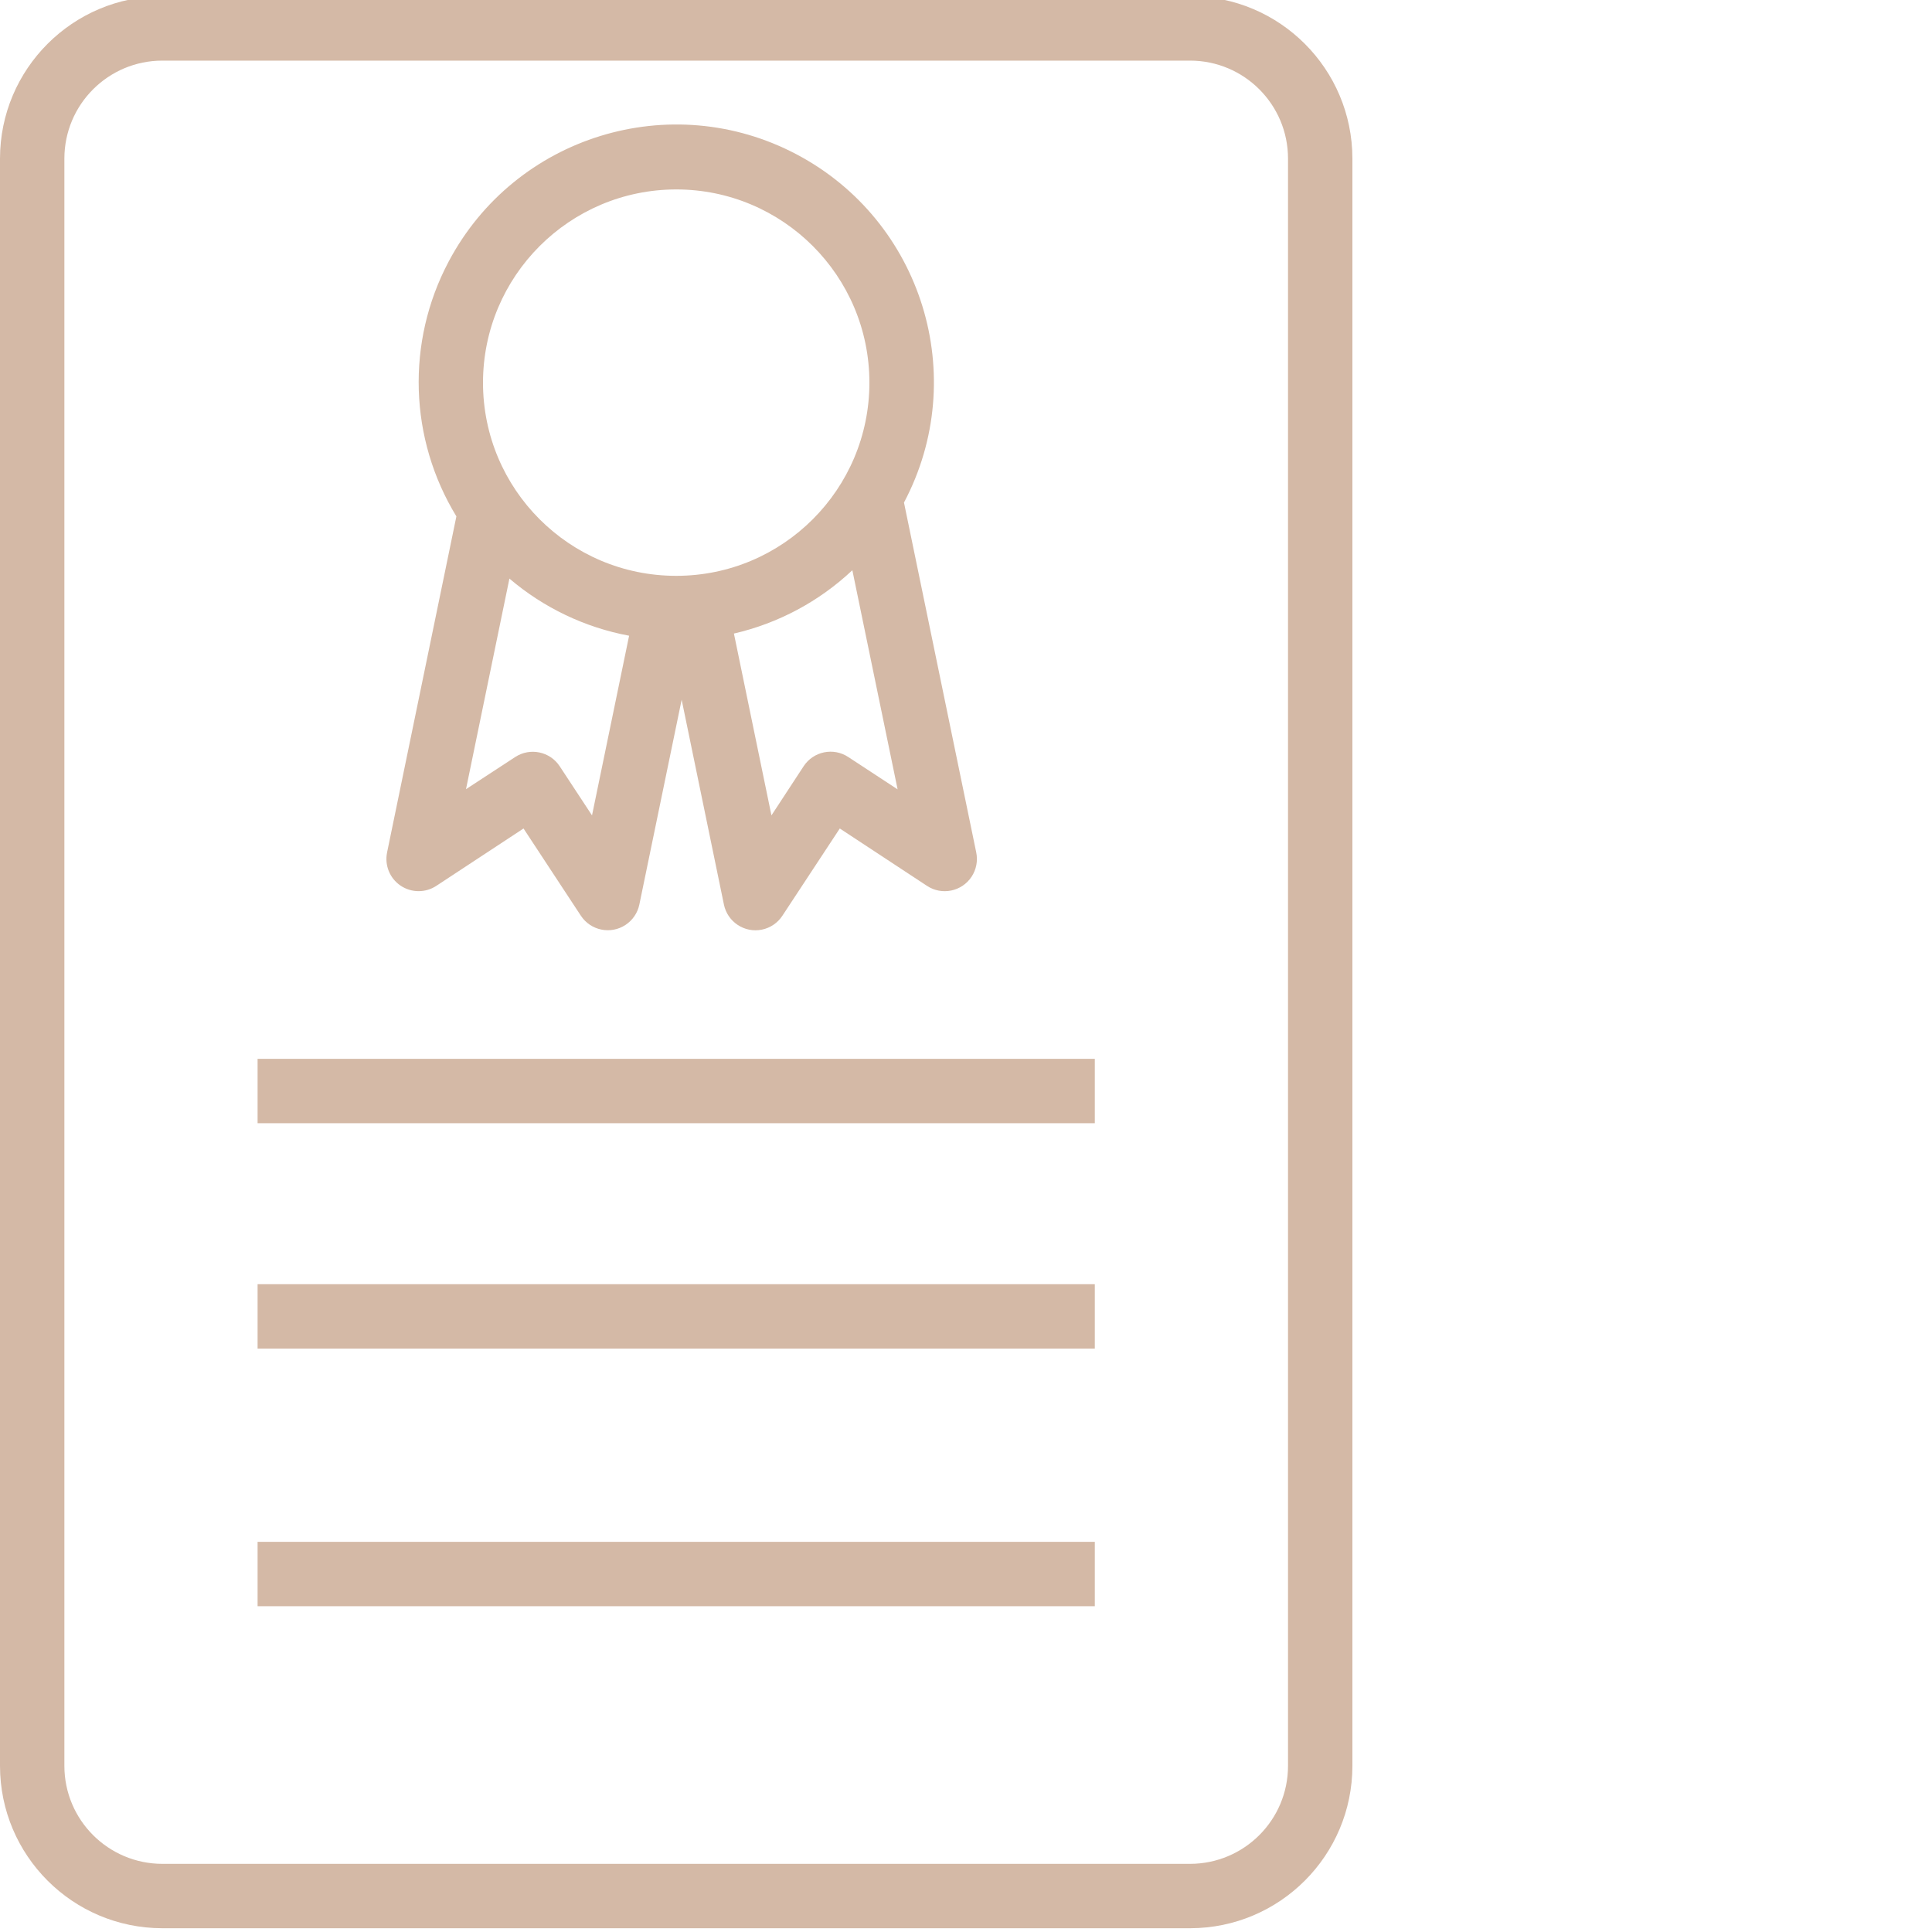
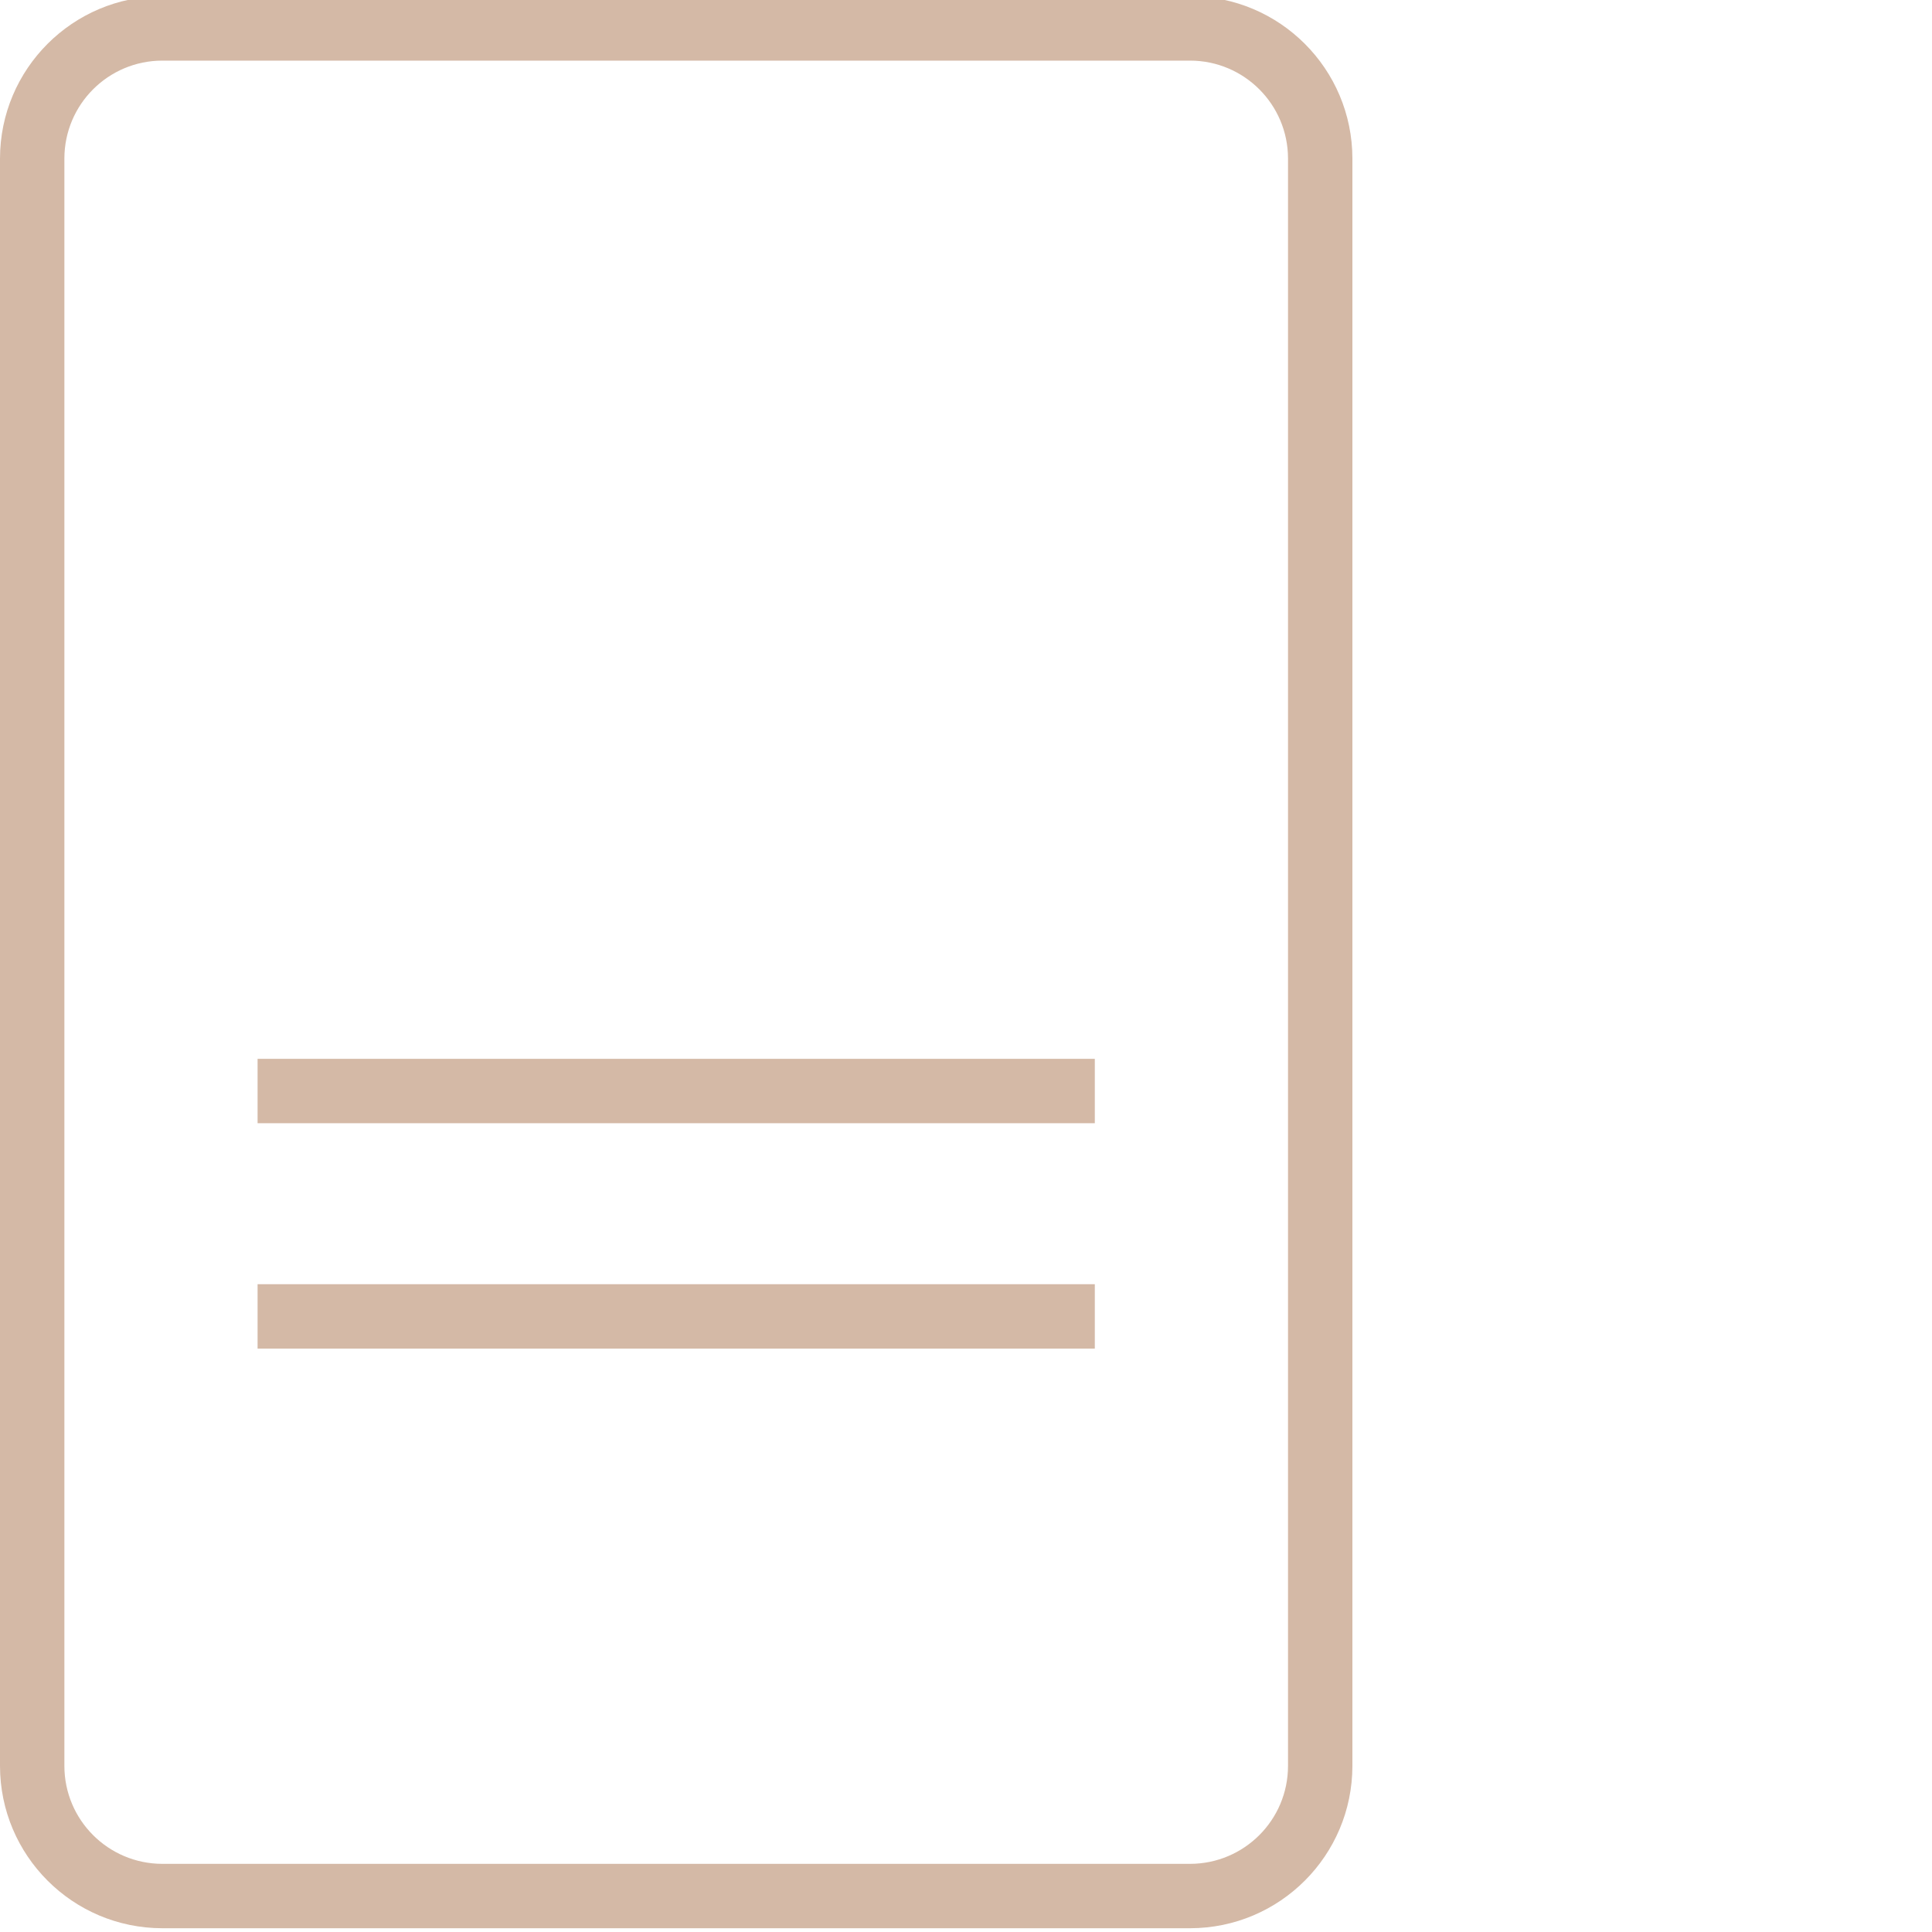
<svg xmlns="http://www.w3.org/2000/svg" width="40" height="40" viewBox="0 0 40 40" fill="none">
  <g clip-path="url(#clip0)">
    <path d="M24.64 -0.078H3.36C1.505 -0.076 0.002 1.427 0 3.282V36.562C0.002 38.417 1.505 39.92 3.36 39.922H24.64C26.495 39.92 27.998 38.417 28 36.562V3.282C27.998 1.427 26.495 -0.076 24.64 -0.078ZM26.667 36.562C26.666 37.681 25.759 38.587 24.64 38.589H3.36C2.241 38.587 1.334 37.681 1.333 36.562V3.282C1.334 2.163 2.241 1.256 3.36 1.255H24.64C25.759 1.256 26.666 2.163 26.667 3.282V36.562Z" fill="#D4B9A6" />
-     <path d="M8.292 18.335C8.515 18.487 8.808 18.489 9.033 18.341L10.839 17.153L12.027 18.96C12.23 19.267 12.644 19.352 12.951 19.149C13.098 19.052 13.201 18.901 13.237 18.728L14.113 14.487L14.988 18.728C15.062 19.088 15.415 19.321 15.775 19.247C15.949 19.211 16.101 19.108 16.198 18.96L17.387 17.153L19.193 18.341C19.5 18.544 19.914 18.458 20.116 18.151C20.213 18.003 20.248 17.823 20.212 17.649L18.716 10.405C20.093 7.802 19.098 4.574 16.495 3.197C13.891 1.82 10.664 2.815 9.287 5.419C8.407 7.082 8.469 9.085 9.449 10.691L8.014 17.649C7.96 17.913 8.069 18.184 8.292 18.335ZM17.562 15.673C17.255 15.47 16.841 15.556 16.639 15.863L15.972 16.882L15.195 13.117C16.114 12.905 16.96 12.452 17.647 11.806L18.584 16.343L17.562 15.673ZM14 3.922C16.209 3.922 18 5.713 18 7.922C18 10.131 16.209 11.922 14 11.922C11.791 11.922 10 10.131 10 7.922C10.002 5.714 11.792 3.924 14 3.922ZM10.547 11.979C11.255 12.583 12.109 12.991 13.025 13.162L12.257 16.882L11.587 15.863C11.385 15.558 10.974 15.473 10.667 15.673L9.648 16.339L10.547 11.979Z" fill="#D4B9A6" />
    <path d="M5.333 21.922H22.667V23.255H5.333V21.922Z" fill="#D4B9A6" />
    <path d="M5.333 26.588H22.667V27.922H5.333V26.588Z" fill="#D4B9A6" />
-     <path d="M5.333 31.922H22.667V33.255H5.333V31.922Z" fill="#D4B9A6" />
+     <path d="M5.333 31.922V33.255H5.333V31.922Z" fill="#D4B9A6" />
  </g>
  <defs>
    <clipPath id="clip0">
      <rect width="40" height="40" fill="white" />
    </clipPath>
  </defs>
</svg>